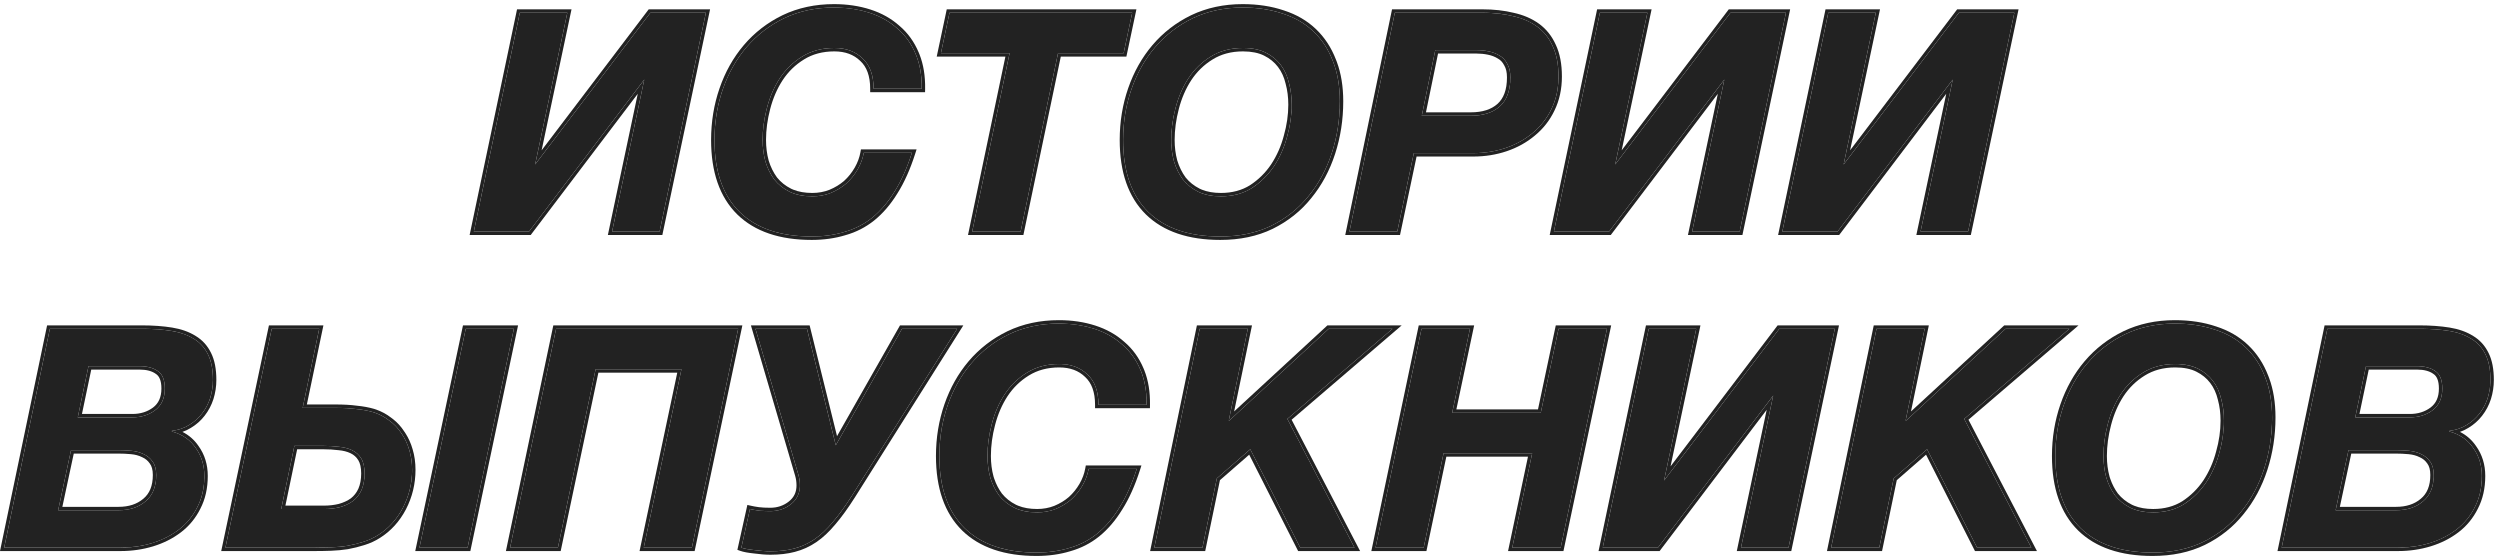
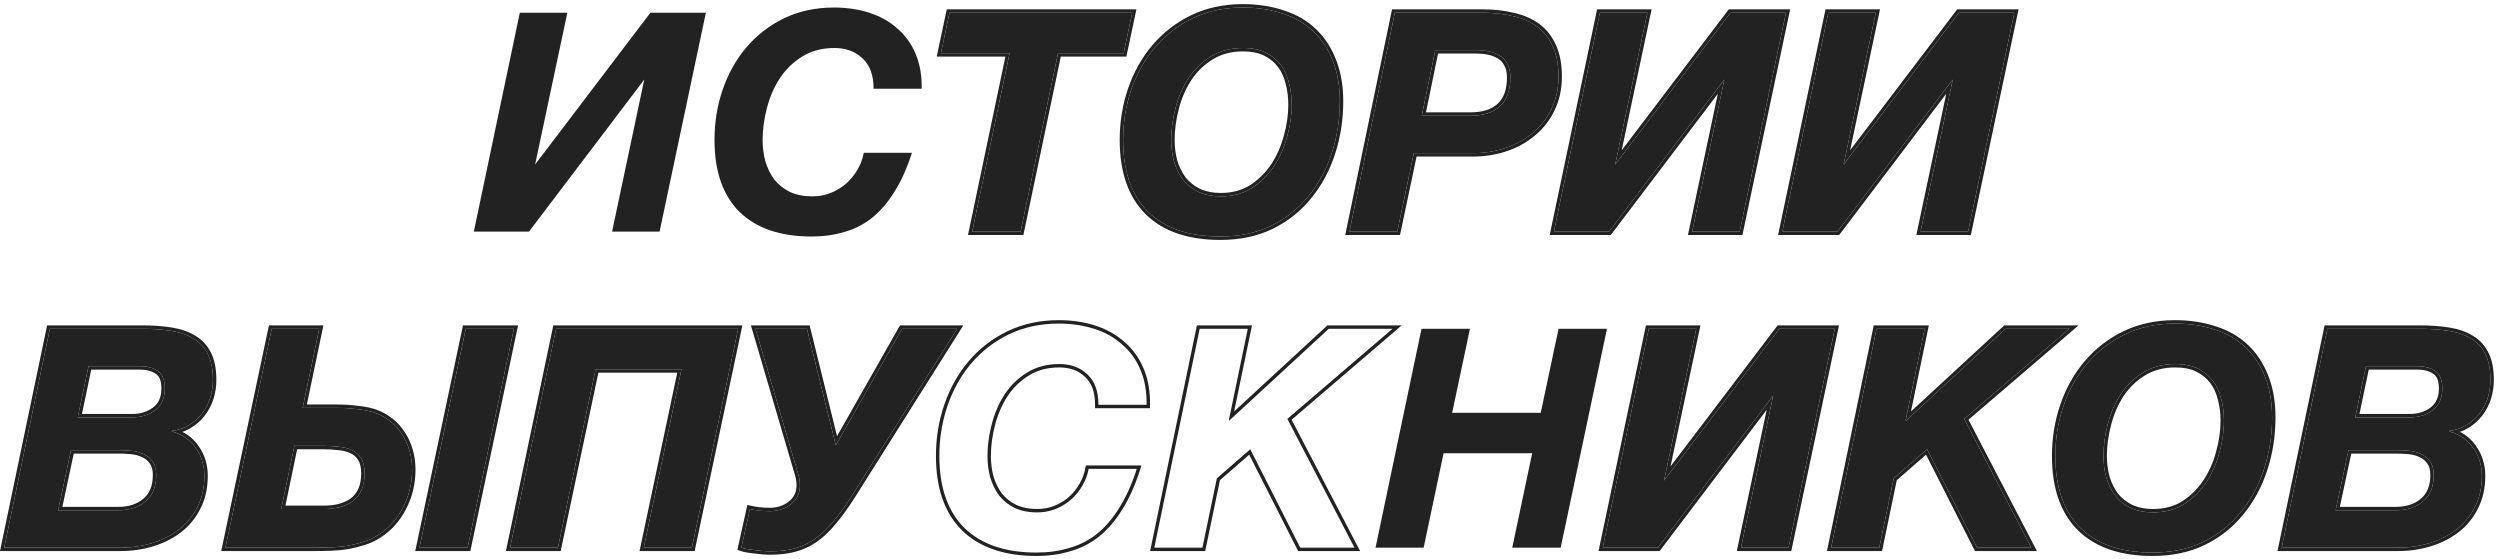
<svg xmlns="http://www.w3.org/2000/svg" width="367" height="82" viewBox="0 0 367 82" fill="none">
  <path d="M268.393 1.87H275.368L270.643 24.145L287.563 1.87H295.708L288.913 34H281.938L286.663 11.68L269.743 34H261.643L268.393 1.87Z" fill="#222222" />
  <path d="M234.862 1.87H241.837L237.112 24.145L254.032 1.87H262.177L255.382 34H248.407L253.132 11.68L236.212 34H228.112L234.862 1.87Z" fill="#222222" />
  <path d="M204.758 1.87H217.628C219.248 1.87 220.733 2.035 222.083 2.365C223.463 2.665 224.648 3.175 225.638 3.895C226.628 4.615 227.393 5.575 227.933 6.775C228.503 7.975 228.788 9.46 228.788 11.23C228.788 13 228.443 14.59 227.753 16C227.093 17.38 226.178 18.55 225.008 19.51C223.868 20.47 222.548 21.205 221.048 21.715C219.548 22.225 217.958 22.48 216.278 22.48H207.548L205.118 34H198.098L204.758 1.87ZM215.918 16.99C217.718 16.99 219.128 16.54 220.148 15.64C221.198 14.71 221.723 13.285 221.723 11.365C221.723 10.555 221.573 9.895 221.273 9.385C221.003 8.845 220.628 8.44 220.148 8.17C219.668 7.87 219.128 7.66 218.528 7.54C217.958 7.42 217.358 7.36 216.728 7.36H210.698L208.718 16.99H215.918Z" fill="#222222" />
  <path d="M179.138 34.72C174.548 34.72 171.023 33.52 168.563 31.12C166.103 28.69 164.873 25.165 164.873 20.545C164.873 17.935 165.278 15.46 166.088 13.12C166.898 10.78 168.053 8.725 169.553 6.955C171.083 5.155 172.928 3.73 175.088 2.68C177.278 1.63 179.723 1.105 182.423 1.105C184.583 1.105 186.548 1.405 188.318 2.005C190.088 2.575 191.588 3.445 192.818 4.615C194.048 5.785 194.993 7.225 195.653 8.935C196.343 10.645 196.688 12.625 196.688 14.875C196.688 17.515 196.298 20.035 195.518 22.435C194.738 24.835 193.598 26.95 192.098 28.78C190.628 30.61 188.798 32.065 186.608 33.145C184.448 34.195 181.958 34.72 179.138 34.72ZM179.228 28.825C180.968 28.825 182.483 28.42 183.773 27.61C185.063 26.77 186.143 25.705 187.013 24.415C187.883 23.095 188.528 21.64 188.948 20.05C189.398 18.46 189.623 16.9 189.623 15.37C189.623 14.23 189.488 13.165 189.218 12.175C188.978 11.155 188.573 10.27 188.003 9.52C187.433 8.77 186.698 8.17 185.798 7.72C184.898 7.27 183.788 7.045 182.468 7.045C180.668 7.045 179.093 7.465 177.743 8.305C176.423 9.115 175.328 10.18 174.458 11.5C173.618 12.79 172.988 14.245 172.568 15.865C172.148 17.455 171.938 19.015 171.938 20.545C171.938 21.655 172.073 22.705 172.343 23.695C172.643 24.685 173.078 25.57 173.648 26.35C174.248 27.1 174.998 27.7 175.898 28.15C176.828 28.6 177.938 28.825 179.228 28.825Z" fill="#222222" />
  <path d="M148.208 7.81H138.128L139.388 1.87H166.208L164.948 7.81H155.318L149.828 34H142.718L148.208 7.81Z" fill="#222222" />
  <path d="M119.153 34.72C114.563 34.72 111.038 33.52 108.578 31.12C106.118 28.69 104.888 25.165 104.888 20.545C104.888 17.935 105.293 15.46 106.103 13.12C106.913 10.78 108.068 8.725 109.568 6.955C111.098 5.155 112.943 3.73 115.103 2.68C117.293 1.63 119.738 1.105 122.438 1.105C124.298 1.105 126.023 1.36 127.613 1.87C129.203 2.38 130.568 3.145 131.708 4.165C132.878 5.155 133.778 6.4 134.408 7.9C135.038 9.37 135.338 11.08 135.308 13.03H128.243C128.243 11.05 127.703 9.565 126.623 8.575C125.573 7.555 124.193 7.045 122.483 7.045C120.683 7.045 119.108 7.465 117.758 8.305C116.438 9.115 115.343 10.18 114.473 11.5C113.633 12.79 113.003 14.245 112.583 15.865C112.163 17.455 111.953 19.015 111.953 20.545C111.953 21.655 112.088 22.705 112.358 23.695C112.658 24.685 113.093 25.57 113.663 26.35C114.263 27.1 115.013 27.7 115.913 28.15C116.843 28.6 117.953 28.825 119.243 28.825C120.203 28.825 121.103 28.66 121.943 28.33C122.813 27.97 123.578 27.505 124.238 26.935C124.898 26.335 125.453 25.645 125.903 24.865C126.353 24.085 126.653 23.275 126.803 22.435H133.868C133.148 24.685 132.293 26.59 131.303 28.15C130.343 29.71 129.248 30.985 128.018 31.975C126.818 32.935 125.468 33.625 123.968 34.045C122.498 34.495 120.893 34.72 119.153 34.72Z" fill="#222222" />
  <path d="M76.308 1.87H83.283L78.558 24.145L95.478 1.87H103.623L96.828 34H89.853L94.578 11.68L77.658 34H69.558L76.308 1.87Z" fill="#222222" />
  <path d="M275.984 1.37L271.595 22.064L287.164 1.567L287.314 1.37H296.324L289.317 34.5H281.32L285.709 13.764L270.141 34.302L269.991 34.5H261.026L267.903 1.768L267.986 1.37H275.984ZM268.393 1.87L261.643 34H269.743L286.663 11.68L281.938 34H288.913L295.708 1.87H287.563L270.643 24.145L275.368 1.87H268.393Z" fill="#222222" />
  <path d="M242.454 1.37L238.064 22.064L253.634 1.567L253.784 1.37H262.794L255.787 34.5H247.79L252.179 13.764L236.61 34.302L236.461 34.5H227.496L234.373 1.768L234.456 1.37H242.454ZM234.862 1.87L228.112 34H236.212L253.132 11.68L248.407 34H255.382L262.177 1.87H254.032L237.112 24.145L241.837 1.87H234.862Z" fill="#222222" />
  <path d="M217.627 1.37L217.628 1.87H204.758L198.098 34H205.118L207.548 22.48H216.278L216.903 22.468C218.146 22.42 219.339 22.229 220.48 21.895L221.048 21.715C222.548 21.205 223.868 20.47 225.008 19.51C226.178 18.55 227.093 17.38 227.753 16C228.4 14.678 228.743 13.198 228.783 11.56L228.788 11.23C228.788 9.46 228.503 7.975 227.933 6.775C227.426 5.65 226.722 4.736 225.82 4.033L225.638 3.895C224.771 3.265 223.756 2.796 222.591 2.487L222.083 2.365C220.901 2.076 219.616 1.914 218.229 1.878L217.628 1.87L217.627 1.37C219.281 1.37 220.807 1.538 222.201 1.879C223.634 2.192 224.88 2.726 225.932 3.49C226.997 4.265 227.816 5.296 228.389 6.569C228.996 7.853 229.287 9.414 229.287 11.23C229.287 13.065 228.928 14.729 228.202 16.215L228.203 16.216C227.513 17.659 226.553 18.885 225.328 19.892L225.329 19.893C224.139 20.895 222.763 21.66 221.208 22.189C219.653 22.717 218.009 22.98 216.277 22.98H207.953L205.606 34.103L205.523 34.5H197.483L197.607 33.898L204.268 1.769L204.351 1.37H217.627ZM221.223 11.365C221.223 10.613 221.083 10.049 220.842 9.639L220.833 9.624L220.825 9.608C220.595 9.149 220.287 8.822 219.902 8.605L219.893 8.601L219.883 8.594C219.458 8.328 218.975 8.139 218.43 8.03L218.425 8.029C217.891 7.917 217.326 7.86 216.728 7.86H211.105L209.33 16.49H215.917L215.918 16.99H208.718L210.698 7.36H216.728C217.358 7.36 217.958 7.42 218.528 7.54C219.128 7.66 219.668 7.87 220.148 8.17C220.628 8.44 221.003 8.845 221.273 9.385C221.573 9.895 221.723 10.555 221.723 11.365L221.716 11.719C221.654 13.461 221.132 14.768 220.148 15.64C219.128 16.54 217.718 16.99 215.918 16.99L215.917 16.49C217.635 16.49 218.914 16.061 219.816 15.265C220.723 14.461 221.223 13.197 221.223 11.365Z" fill="#222222" />
-   <path d="M196.688 14.875C196.688 12.625 196.343 10.645 195.653 8.935C195.034 7.332 194.165 5.966 193.045 4.838L192.818 4.615C191.665 3.518 190.274 2.685 188.646 2.115L188.318 2.005C186.769 1.48 185.071 1.185 183.224 1.119L182.423 1.105C179.723 1.105 177.278 1.63 175.088 2.68C172.928 3.73 171.083 5.155 169.553 6.955C168.053 8.725 166.898 10.78 166.088 13.12L165.94 13.56C165.229 15.77 164.873 18.098 164.873 20.545L164.888 21.398C165.032 25.601 166.257 28.842 168.563 31.12C171.023 33.52 174.548 34.72 179.138 34.72C181.782 34.72 184.136 34.259 186.199 33.336L186.608 33.145C188.798 32.065 190.628 30.61 192.098 28.78C193.598 26.95 194.738 24.835 195.518 22.435C196.249 20.185 196.638 17.829 196.684 15.368L196.688 14.875ZM189.123 15.37C189.123 14.27 188.992 13.249 188.735 12.307L188.731 12.289C188.506 11.33 188.127 10.51 187.604 9.822C187.084 9.137 186.41 8.585 185.574 8.167C184.762 7.761 183.733 7.545 182.468 7.545C180.749 7.545 179.267 7.945 178.007 8.729L178.005 8.731C176.749 9.502 175.706 10.515 174.875 11.775C174.068 13.016 173.459 14.419 173.052 15.99V15.993C172.642 17.544 172.438 19.061 172.438 20.545C172.438 21.609 172.566 22.61 172.821 23.55C173.106 24.488 173.516 25.321 174.05 26.052C174.599 26.735 175.286 27.284 176.116 27.7L176.442 27.845C177.224 28.16 178.149 28.325 179.228 28.325L179.228 28.825L178.753 28.814C177.819 28.772 176.986 28.604 176.255 28.309L175.898 28.15C175.11 27.756 174.438 27.247 173.88 26.624L173.648 26.35C173.078 25.57 172.643 24.685 172.343 23.695C172.107 22.829 171.974 21.916 171.944 20.958L171.938 20.545C171.938 19.206 172.098 17.845 172.42 16.46L172.568 15.865C172.988 14.245 173.618 12.79 174.458 11.5C175.274 10.262 176.287 9.249 177.498 8.46L177.743 8.305C179.093 7.465 180.668 7.045 182.468 7.045C183.788 7.045 184.898 7.27 185.798 7.72C186.698 8.17 187.433 8.77 188.003 9.52C188.573 10.27 188.978 11.155 189.218 12.175C189.488 13.165 189.623 14.23 189.623 15.37L189.612 15.945C189.563 17.291 189.342 18.659 188.948 20.05C188.528 21.64 187.883 23.095 187.013 24.415L186.677 24.889C185.87 25.968 184.902 26.875 183.773 27.61L183.528 27.757C182.293 28.469 180.859 28.825 179.228 28.825L179.228 28.325C180.887 28.325 182.307 27.94 183.507 27.186C184.737 26.384 185.767 25.369 186.599 24.136C187.436 22.864 188.059 21.46 188.465 19.922L188.467 19.914C188.905 18.365 189.123 16.851 189.123 15.37ZM197.188 14.875C197.188 17.565 196.79 20.138 195.993 22.59C195.196 25.043 194.027 27.212 192.487 29.092L192.488 29.093C190.971 30.982 189.082 32.483 186.829 33.594L186.826 33.595C184.587 34.683 182.02 35.22 179.138 35.22C174.462 35.22 170.795 33.996 168.214 31.477L168.212 31.476C165.628 28.923 164.373 25.252 164.373 20.545C164.373 17.882 164.786 15.351 165.615 12.956C166.444 10.562 167.629 8.452 169.172 6.632C170.747 4.778 172.648 3.31 174.869 2.23L174.872 2.229C177.137 1.144 179.657 0.605 182.423 0.605C184.629 0.605 186.649 0.911 188.479 1.531C190.31 2.122 191.875 3.028 193.163 4.253C194.449 5.476 195.432 6.978 196.116 8.748L196.247 9.085C196.878 10.786 197.188 12.718 197.188 14.875Z" fill="#222222" />
+   <path d="M196.688 14.875C196.688 12.625 196.343 10.645 195.653 8.935C195.034 7.332 194.165 5.966 193.045 4.838L192.818 4.615C191.665 3.518 190.274 2.685 188.646 2.115L188.318 2.005C186.769 1.48 185.071 1.185 183.224 1.119L182.423 1.105C179.723 1.105 177.278 1.63 175.088 2.68C172.928 3.73 171.083 5.155 169.553 6.955C168.053 8.725 166.898 10.78 166.088 13.12L165.94 13.56C165.229 15.77 164.873 18.098 164.873 20.545L164.888 21.398C165.032 25.601 166.257 28.842 168.563 31.12C171.023 33.52 174.548 34.72 179.138 34.72C181.782 34.72 184.136 34.259 186.199 33.336L186.608 33.145C188.798 32.065 190.628 30.61 192.098 28.78C193.598 26.95 194.738 24.835 195.518 22.435C196.249 20.185 196.638 17.829 196.684 15.368ZM189.123 15.37C189.123 14.27 188.992 13.249 188.735 12.307L188.731 12.289C188.506 11.33 188.127 10.51 187.604 9.822C187.084 9.137 186.41 8.585 185.574 8.167C184.762 7.761 183.733 7.545 182.468 7.545C180.749 7.545 179.267 7.945 178.007 8.729L178.005 8.731C176.749 9.502 175.706 10.515 174.875 11.775C174.068 13.016 173.459 14.419 173.052 15.99V15.993C172.642 17.544 172.438 19.061 172.438 20.545C172.438 21.609 172.566 22.61 172.821 23.55C173.106 24.488 173.516 25.321 174.05 26.052C174.599 26.735 175.286 27.284 176.116 27.7L176.442 27.845C177.224 28.16 178.149 28.325 179.228 28.325L179.228 28.825L178.753 28.814C177.819 28.772 176.986 28.604 176.255 28.309L175.898 28.15C175.11 27.756 174.438 27.247 173.88 26.624L173.648 26.35C173.078 25.57 172.643 24.685 172.343 23.695C172.107 22.829 171.974 21.916 171.944 20.958L171.938 20.545C171.938 19.206 172.098 17.845 172.42 16.46L172.568 15.865C172.988 14.245 173.618 12.79 174.458 11.5C175.274 10.262 176.287 9.249 177.498 8.46L177.743 8.305C179.093 7.465 180.668 7.045 182.468 7.045C183.788 7.045 184.898 7.27 185.798 7.72C186.698 8.17 187.433 8.77 188.003 9.52C188.573 10.27 188.978 11.155 189.218 12.175C189.488 13.165 189.623 14.23 189.623 15.37L189.612 15.945C189.563 17.291 189.342 18.659 188.948 20.05C188.528 21.64 187.883 23.095 187.013 24.415L186.677 24.889C185.87 25.968 184.902 26.875 183.773 27.61L183.528 27.757C182.293 28.469 180.859 28.825 179.228 28.825L179.228 28.325C180.887 28.325 182.307 27.94 183.507 27.186C184.737 26.384 185.767 25.369 186.599 24.136C187.436 22.864 188.059 21.46 188.465 19.922L188.467 19.914C188.905 18.365 189.123 16.851 189.123 15.37ZM197.188 14.875C197.188 17.565 196.79 20.138 195.993 22.59C195.196 25.043 194.027 27.212 192.487 29.092L192.488 29.093C190.971 30.982 189.082 32.483 186.829 33.594L186.826 33.595C184.587 34.683 182.02 35.22 179.138 35.22C174.462 35.22 170.795 33.996 168.214 31.477L168.212 31.476C165.628 28.923 164.373 25.252 164.373 20.545C164.373 17.882 164.786 15.351 165.615 12.956C166.444 10.562 167.629 8.452 169.172 6.632C170.747 4.778 172.648 3.31 174.869 2.23L174.872 2.229C177.137 1.144 179.657 0.605 182.423 0.605C184.629 0.605 186.649 0.911 188.479 1.531C190.31 2.122 191.875 3.028 193.163 4.253C194.449 5.476 195.432 6.978 196.116 8.748L196.247 9.085C196.878 10.786 197.188 12.718 197.188 14.875Z" fill="#222222" />
  <path d="M166.825 1.37L165.354 8.31H155.725L150.234 34.5H142.103L147.593 8.31H137.511L138.983 1.37H166.825ZM139.388 1.87L138.128 7.81H148.208L142.718 34H149.828L155.318 7.81H164.948L166.208 1.87H139.388Z" fill="#222222" />
-   <path d="M104.388 20.545C104.388 17.882 104.801 15.351 105.63 12.956C106.459 10.562 107.644 8.452 109.187 6.632C110.762 4.778 112.663 3.31 114.884 2.23L114.887 2.229C117.151 1.144 119.671 0.605 122.438 0.605C124.343 0.605 126.121 0.866 127.766 1.394C129.416 1.923 130.844 2.721 132.041 3.792C133.269 4.834 134.21 6.141 134.867 7.703L134.987 7.996C135.567 9.474 135.837 11.158 135.808 13.038L135.8 13.53H127.742V13.03C127.742 11.139 127.229 9.809 126.285 8.943L126.279 8.938L126.274 8.934C125.333 8.019 124.086 7.545 122.482 7.545C120.763 7.545 119.282 7.945 118.021 8.729L118.02 8.731C116.763 9.502 115.72 10.515 114.89 11.775C114.083 13.016 113.474 14.419 113.066 15.99V15.993C112.657 17.544 112.453 19.061 112.453 20.545C112.453 21.609 112.581 22.61 112.836 23.55C113.12 24.488 113.531 25.321 114.064 26.052C114.614 26.735 115.301 27.284 116.131 27.7L116.457 27.845C117.239 28.16 118.164 28.325 119.242 28.325L119.243 28.825L118.768 28.814C117.834 28.772 117.001 28.604 116.27 28.309L115.913 28.15C115.013 27.7 114.263 27.1 113.663 26.35C113.093 25.57 112.658 24.685 112.358 23.695C112.121 22.829 111.988 21.916 111.959 20.958L111.953 20.545C111.953 19.206 112.113 17.845 112.435 16.46L112.583 15.865C113.003 14.245 113.633 12.79 114.473 11.5C115.288 10.262 116.302 9.249 117.513 8.46L117.758 8.305C119.108 7.465 120.683 7.045 122.483 7.045C124.193 7.045 125.573 7.555 126.623 8.575C127.703 9.565 128.243 11.05 128.243 13.03H135.308L135.31 12.667C135.3 10.987 135.037 9.491 134.521 8.179L134.408 7.9C133.778 6.4 132.878 5.155 131.708 4.165C130.71 3.272 129.54 2.575 128.198 2.073L127.613 1.87C126.222 1.424 124.727 1.173 123.129 1.117L122.438 1.105C119.738 1.105 117.293 1.63 115.103 2.68C112.943 3.73 111.098 5.155 109.568 6.955C108.068 8.725 106.913 10.78 106.103 13.12L105.955 13.56C105.243 15.77 104.888 18.098 104.888 20.545L104.902 21.398C105.046 25.601 106.271 28.842 108.578 31.12C111.038 33.52 114.563 34.72 119.153 34.72C120.893 34.72 122.498 34.495 123.968 34.045C125.468 33.625 126.818 32.935 128.018 31.975C129.248 30.985 130.343 29.71 131.303 28.15C132.293 26.59 133.148 24.685 133.868 22.435H126.803C126.653 23.275 126.353 24.085 125.903 24.865L125.729 25.153C125.312 25.816 124.815 26.41 124.238 26.935C123.578 27.505 122.813 27.97 121.943 28.33L121.625 28.446C120.877 28.699 120.083 28.825 119.243 28.825L119.242 28.325C120.144 28.325 120.982 28.17 121.76 27.864C122.581 27.524 123.297 27.087 123.911 26.557C124.528 25.994 125.047 25.347 125.47 24.615C125.892 23.883 126.171 23.127 126.311 22.347L126.384 21.935H134.553L134.344 22.587C133.615 24.864 132.744 26.808 131.728 28.411C130.742 30.012 129.612 31.333 128.331 32.364L128.33 32.365C127.08 33.365 125.673 34.084 124.113 34.523C122.59 34.989 120.935 35.22 119.152 35.22C114.477 35.22 110.81 33.996 108.229 31.477L108.227 31.476C105.643 28.923 104.388 25.252 104.388 20.545Z" fill="#222222" />
-   <path d="M83.899 1.37L79.51 22.064L95.079 1.567L95.23 1.37H104.239L97.232 34.5H89.235L93.624 13.764L78.056 34.302L77.906 34.5H68.941L75.818 1.768L75.901 1.37H83.899ZM76.308 1.87L69.558 34H77.658L94.578 11.68L89.853 34H96.828L103.623 1.87H95.478L78.558 24.145L83.283 1.87H76.308Z" fill="#222222" />
  <path d="M341.656 48.265H355.156C356.776 48.265 358.231 48.37 359.521 48.58C360.811 48.79 361.906 49.18 362.806 49.75C363.706 50.29 364.396 51.055 364.876 52.045C365.356 53.005 365.596 54.25 365.596 55.78C365.596 56.68 365.461 57.565 365.191 58.435C364.921 59.275 364.516 60.04 363.976 60.73C363.466 61.39 362.836 61.945 362.086 62.395C361.366 62.845 360.526 63.13 359.566 63.25V63.34C361.096 63.76 362.266 64.57 363.076 65.77C363.916 66.94 364.336 68.305 364.336 69.865C364.336 71.605 363.991 73.135 363.301 74.455C362.641 75.775 361.741 76.87 360.601 77.74C359.461 78.61 358.156 79.27 356.686 79.72C355.216 80.17 353.671 80.395 352.051 80.395H334.951L341.656 48.265ZM351.736 74.905C353.356 74.905 354.676 74.47 355.696 73.6C356.746 72.73 357.271 71.44 357.271 69.73C357.271 68.89 357.091 68.23 356.731 67.75C356.401 67.27 355.966 66.91 355.426 66.67C354.886 66.4 354.286 66.235 353.626 66.175C352.966 66.115 352.321 66.085 351.691 66.085H344.761L342.871 74.905H351.736ZM353.761 61.27C355.051 61.27 356.161 60.925 357.091 60.235C358.051 59.515 358.531 58.45 358.531 57.04C358.531 55.78 358.186 54.925 357.496 54.475C356.836 53.995 355.936 53.755 354.796 53.755H347.326L345.751 61.27H353.761Z" fill="#222222" />
  <path d="M315.992 81.115C311.402 81.115 307.877 79.915 305.417 77.514C302.957 75.085 301.727 71.559 301.727 66.939C301.727 64.329 302.132 61.855 302.942 59.514C303.752 57.175 304.907 55.12 306.407 53.349C307.937 51.55 309.782 50.124 311.942 49.075C314.132 48.025 316.577 47.499 319.277 47.499C321.437 47.499 323.402 47.8 325.172 48.4C326.942 48.969 328.442 49.84 329.672 51.01C330.902 52.179 331.847 53.62 332.507 55.33C333.197 57.039 333.542 59.02 333.542 61.27C333.542 63.91 333.152 66.43 332.372 68.829C331.592 71.23 330.452 73.344 328.952 75.174C327.482 77.004 325.652 78.46 323.462 79.54C321.302 80.59 318.812 81.115 315.992 81.115ZM316.082 75.219C317.822 75.219 319.337 74.814 320.627 74.004C321.917 73.165 322.997 72.1 323.867 70.809C324.737 69.49 325.382 68.034 325.802 66.445C326.252 64.855 326.477 63.294 326.477 61.764C326.477 60.624 326.342 59.559 326.072 58.569C325.832 57.55 325.427 56.664 324.857 55.914C324.287 55.164 323.552 54.565 322.652 54.114C321.752 53.664 320.642 53.44 319.322 53.44C317.522 53.44 315.947 53.859 314.597 54.7C313.277 55.51 312.182 56.575 311.312 57.895C310.472 59.184 309.842 60.639 309.422 62.26C309.002 63.849 308.792 65.409 308.792 66.939C308.792 68.049 308.927 69.1 309.197 70.09C309.497 71.079 309.932 71.965 310.502 72.745C311.102 73.495 311.852 74.094 312.752 74.544C313.682 74.995 314.792 75.219 316.082 75.219Z" fill="#222222" />
  <path d="M275.473 48.265H282.538L279.748 61.72H279.839L294.418 48.265H303.779L288.343 61.495L298.198 80.395H290.233L282.898 65.95L277.993 70.225L275.878 80.395H268.813L275.473 48.265Z" fill="#222222" />
  <path d="M242.033 48.265H249.008L244.283 70.54L261.203 48.265H269.348L262.553 80.395H255.578L260.303 58.075L243.383 80.395H235.283L242.033 48.265Z" fill="#222222" />
  <path d="M208.679 48.265H215.789L213.179 60.595H226.184L228.794 48.265H235.904L229.109 80.395H221.999L224.924 66.535H211.919L208.994 80.395H201.929L208.679 48.265Z" fill="#222222" />
-   <path d="M176.113 48.265H183.178L180.388 61.72H180.478L195.058 48.265H204.418L188.983 61.495L198.838 80.395H190.873L183.538 65.95L178.633 70.225L176.518 80.395H169.453L176.113 48.265Z" fill="#222222" />
-   <path d="M152.163 81.115C147.573 81.115 144.048 79.915 141.588 77.514C139.128 75.085 137.898 71.559 137.898 66.939C137.898 64.329 138.303 61.855 139.113 59.514C139.923 57.175 141.078 55.12 142.578 53.349C144.108 51.55 145.953 50.124 148.113 49.075C150.303 48.025 152.748 47.499 155.448 47.499C157.308 47.499 159.033 47.755 160.623 48.264C162.213 48.775 163.578 49.539 164.718 50.559C165.888 51.55 166.788 52.794 167.418 54.294C168.048 55.764 168.348 57.474 168.318 59.425H161.253C161.253 57.444 160.713 55.959 159.633 54.969C158.583 53.95 157.203 53.44 155.493 53.44C153.693 53.44 152.118 53.859 150.768 54.7C149.448 55.51 148.353 56.575 147.483 57.895C146.643 59.184 146.013 60.639 145.593 62.26C145.173 63.849 144.963 65.409 144.963 66.939C144.963 68.049 145.098 69.1 145.368 70.09C145.668 71.079 146.103 71.965 146.673 72.745C147.273 73.495 148.023 74.094 148.923 74.544C149.853 74.995 150.963 75.219 152.253 75.219C153.213 75.219 154.113 75.055 154.953 74.725C155.823 74.365 156.588 73.9 157.248 73.329C157.908 72.73 158.463 72.04 158.913 71.26C159.363 70.48 159.663 69.669 159.813 68.829H166.878C166.158 71.079 165.303 72.984 164.313 74.544C163.353 76.105 162.258 77.379 161.028 78.37C159.828 79.329 158.478 80.019 156.978 80.439C155.508 80.889 153.903 81.115 152.163 81.115Z" fill="#222222" />
  <path d="M113.107 80.935C112.417 80.935 111.637 80.875 110.767 80.755C109.897 80.665 109.252 80.545 108.832 80.395L110.092 74.725C110.482 74.815 110.902 74.89 111.352 74.95C111.832 75.01 112.402 75.04 113.062 75.04C114.232 75.04 115.252 74.695 116.122 74.005C116.992 73.315 117.427 72.4 117.427 71.26C117.427 70.72 117.352 70.195 117.202 69.685C117.052 69.175 116.902 68.665 116.752 68.155L110.902 48.265H118.462L122.692 65.365L132.412 48.265H140.512L125.077 72.745C124.087 74.305 123.142 75.61 122.242 76.66C121.372 77.71 120.472 78.55 119.542 79.18C118.612 79.81 117.622 80.26 116.572 80.53C115.552 80.8 114.397 80.935 113.107 80.935Z" fill="#222222" />
  <path d="M81.633 48.265H108.363L101.568 80.395H94.503L100.038 54.205H87.438L81.903 80.395H74.883L81.633 48.265Z" fill="#222222" />
  <path d="M39.886 48.265H46.861L44.431 59.875H49.156C50.416 59.875 51.481 59.935 52.351 60.055C53.251 60.145 54.061 60.295 54.781 60.505C55.651 60.775 56.431 61.18 57.121 61.72C57.841 62.23 58.441 62.86 58.921 63.61C59.431 64.33 59.821 65.155 60.091 66.085C60.361 66.985 60.496 67.945 60.496 68.965C60.496 70.945 60.046 72.805 59.146 74.545C58.246 76.255 57.031 77.59 55.501 78.55C54.841 78.97 54.121 79.3 53.341 79.54C52.591 79.78 51.811 79.975 51.001 80.125C50.221 80.245 49.426 80.32 48.616 80.35C47.806 80.38 47.011 80.395 46.231 80.395H33.091L39.886 48.265ZM47.536 74.725C48.376 74.725 49.156 74.635 49.876 74.455C50.626 74.245 51.271 73.945 51.811 73.555C52.351 73.135 52.771 72.595 53.071 71.935C53.371 71.245 53.521 70.435 53.521 69.505C53.521 68.575 53.356 67.84 53.026 67.3C52.696 66.76 52.246 66.355 51.676 66.085C51.106 65.815 50.461 65.65 49.741 65.59C49.021 65.5 48.271 65.455 47.491 65.455H43.216L41.281 74.725H47.536ZM68.371 48.265H75.436L68.641 80.395H61.576L68.371 48.265Z" fill="#222222" />
  <path d="M7.32 48.265H20.82C22.44 48.265 23.895 48.37 25.185 48.58C26.475 48.79 27.57 49.18 28.47 49.75C29.37 50.29 30.06 51.055 30.54 52.045C31.02 53.005 31.26 54.25 31.26 55.78C31.26 56.68 31.125 57.565 30.855 58.435C30.585 59.275 30.18 60.04 29.64 60.73C29.13 61.39 28.5 61.945 27.75 62.395C27.03 62.845 26.19 63.13 25.23 63.25V63.34C26.76 63.76 27.93 64.57 28.74 65.77C29.58 66.94 30 68.305 30 69.865C30 71.605 29.655 73.135 28.965 74.455C28.305 75.775 27.405 76.87 26.265 77.74C25.125 78.61 23.82 79.27 22.35 79.72C20.88 80.17 19.335 80.395 17.715 80.395H0.615L7.32 48.265ZM17.4 74.905C19.02 74.905 20.34 74.47 21.36 73.6C22.41 72.73 22.935 71.44 22.935 69.73C22.935 68.89 22.755 68.23 22.395 67.75C22.065 67.27 21.63 66.91 21.09 66.67C20.55 66.4 19.95 66.235 19.29 66.175C18.63 66.115 17.985 66.085 17.355 66.085H10.425L8.535 74.905H17.4ZM19.425 61.27C20.715 61.27 21.825 60.925 22.755 60.235C23.715 59.515 24.195 58.45 24.195 57.04C24.195 55.78 23.85 54.925 23.16 54.475C22.5 53.995 21.6 53.755 20.46 53.755H12.99L11.415 61.27H19.425Z" fill="#222222" />
  <path d="M355.156 47.765L355.156 48.265H341.656L334.951 80.395H352.051L352.655 80.384C353.856 80.342 355.015 80.173 356.132 79.878L356.686 79.72C357.972 79.326 359.132 78.771 360.166 78.056L360.601 77.74C361.741 76.87 362.641 75.775 363.301 74.455C363.948 73.217 364.292 71.795 364.332 70.189L364.336 69.865C364.336 68.305 363.916 66.94 363.076 65.77C362.266 64.57 361.096 63.76 359.566 63.34V63.25C360.526 63.13 361.366 62.845 362.086 62.395C362.836 61.945 363.466 61.39 363.976 60.73C364.449 60.126 364.818 59.465 365.084 58.746L365.191 58.435C365.427 57.673 365.56 56.901 365.59 56.116L365.596 55.78C365.596 54.25 365.356 53.005 364.876 52.045C364.396 51.055 363.706 50.29 362.806 49.75C362.019 49.251 361.082 48.89 359.996 48.667L359.521 48.58C358.392 48.396 357.137 48.292 355.756 48.27L355.156 48.265L355.156 47.765C356.797 47.765 358.28 47.871 359.602 48.086C360.938 48.303 362.096 48.711 363.062 49.32C364.05 49.913 364.806 50.753 365.326 51.826C365.851 52.878 366.097 54.205 366.097 55.779C366.097 56.73 365.954 57.666 365.669 58.583L365.667 58.588C365.379 59.483 364.947 60.301 364.37 61.038C363.821 61.748 363.143 62.343 362.344 62.823L362.343 62.822C361.963 63.059 361.556 63.251 361.121 63.401C362.085 63.891 362.876 64.583 363.482 65.478C364.389 66.74 364.837 68.209 364.837 69.864C364.837 71.668 364.478 73.276 363.748 74.677L363.749 74.678C363.056 76.064 362.107 77.219 360.904 78.137C359.714 79.045 358.355 79.731 356.833 80.197C355.313 80.662 353.719 80.894 352.052 80.894H334.336L341.25 47.765H355.156ZM356.771 69.73C356.771 68.956 356.605 68.415 356.331 68.05L356.325 68.041L356.319 68.033C356.042 67.63 355.681 67.329 355.224 67.126L355.213 67.122L355.203 67.117C354.724 66.878 354.185 66.728 353.581 66.673C352.935 66.614 352.306 66.585 351.691 66.585H345.165L343.49 74.404H351.736L351.736 74.905H342.871L344.761 66.085H351.691C352.321 66.085 352.966 66.115 353.626 66.175C354.286 66.235 354.886 66.4 355.426 66.67C355.966 66.91 356.401 67.27 356.731 67.75C357.091 68.23 357.271 68.89 357.271 69.73L357.266 70.045C357.204 71.599 356.681 72.784 355.696 73.6C354.676 74.47 353.356 74.905 351.736 74.905L351.736 74.404C353.263 74.404 354.46 73.996 355.372 73.219L355.377 73.215C356.284 72.463 356.771 71.332 356.771 69.73ZM358.031 57.039C358.031 55.854 357.708 55.209 357.224 54.894L357.213 54.887L357.202 54.879C356.656 54.481 355.872 54.255 354.797 54.255H347.732L346.367 60.77H353.762L353.761 61.27H345.751L347.326 53.755H354.796C355.936 53.755 356.836 53.995 357.496 54.475C358.186 54.925 358.531 55.78 358.531 57.04C358.531 58.45 358.051 59.515 357.091 60.235C356.161 60.925 355.051 61.27 353.761 61.27L353.762 60.77C354.957 60.77 355.96 60.452 356.794 59.833C357.604 59.225 358.031 58.322 358.031 57.039Z" fill="#222222" />
  <path d="M333.542 61.27C333.542 59.02 333.197 57.039 332.507 55.33C331.888 53.727 331.019 52.361 329.899 51.232L329.672 51.01C328.442 49.84 326.942 48.969 325.172 48.4C323.623 47.875 321.925 47.579 320.078 47.514L319.277 47.499C316.577 47.499 314.132 48.025 311.942 49.075C309.782 50.124 307.937 51.55 306.407 53.349C304.907 55.12 303.752 57.175 302.942 59.514L302.795 59.955C302.083 62.165 301.727 64.493 301.727 66.939C301.727 71.559 302.957 75.085 305.417 77.514C307.723 79.764 310.965 80.96 315.144 81.101L315.992 81.115C318.812 81.115 321.302 80.59 323.462 79.54C325.652 78.46 327.482 77.004 328.952 75.174C330.358 73.459 331.448 71.493 332.222 69.276L332.372 68.829C333.103 66.579 333.491 64.224 333.537 61.763L333.542 61.27ZM325.977 61.765C325.977 60.664 325.847 59.644 325.59 58.701L325.587 58.692L325.585 58.684C325.359 57.724 324.982 56.905 324.459 56.217C323.938 55.532 323.265 54.98 322.429 54.562C321.616 54.155 320.588 53.94 319.322 53.94C317.603 53.94 316.122 54.34 314.861 55.124L314.858 55.126C313.602 55.897 312.56 56.91 311.729 58.17C310.922 59.41 310.314 60.814 309.906 62.385L309.905 62.388C309.496 63.939 309.292 65.456 309.292 66.939C309.292 68.004 309.421 69.004 309.676 69.944L309.788 70.292C310.063 71.087 310.434 71.802 310.898 72.439C311.449 73.125 312.137 73.677 312.97 74.095L313.296 74.239C314.078 74.555 315.003 74.72 316.082 74.72L316.082 75.219L315.606 75.209C314.673 75.167 313.84 74.998 313.109 74.703L312.752 74.544C311.852 74.094 311.102 73.495 310.502 72.745C309.932 71.965 309.497 71.079 309.197 70.09C308.927 69.1 308.792 68.049 308.792 66.939C308.792 65.601 308.953 64.239 309.274 62.855L309.422 62.26C309.842 60.639 310.472 59.184 311.312 57.895C312.182 56.575 313.277 55.51 314.597 54.7C315.947 53.859 317.522 53.44 319.322 53.44L319.808 53.45C320.916 53.499 321.864 53.721 322.652 54.114C323.552 54.565 324.287 55.164 324.857 55.914C325.427 56.664 325.832 57.55 326.072 58.569C326.342 59.559 326.477 60.624 326.477 61.764L326.467 62.34C326.418 63.685 326.195 65.053 325.802 66.445C325.382 68.034 324.737 69.49 323.867 70.809L323.531 71.283C322.724 72.363 321.755 73.269 320.627 74.004C319.337 74.814 317.822 75.219 316.082 75.219L316.082 74.72C317.742 74.72 319.162 74.334 320.361 73.581C321.591 72.779 322.621 71.763 323.452 70.53C324.29 69.258 324.912 67.855 325.318 66.316L325.321 66.309C325.76 64.759 325.977 63.245 325.977 61.765ZM334.042 61.27C334.042 63.96 333.645 66.532 332.848 68.984C332.05 71.439 330.881 73.61 329.339 75.491C327.822 77.379 325.935 78.878 323.684 79.988L323.681 79.989C321.442 81.078 318.875 81.614 315.992 81.614C311.317 81.614 307.649 80.39 305.067 77.872L305.065 77.87C302.482 75.318 301.227 71.647 301.227 66.939C301.227 64.277 301.641 61.746 302.47 59.351C303.299 56.956 304.484 54.846 306.026 53.025C307.602 51.172 309.503 49.705 311.724 48.625L311.726 48.624C313.99 47.538 316.511 47 319.277 47C321.483 47 323.504 47.306 325.333 47.926C327.165 48.517 328.729 49.422 330.017 50.648C331.303 51.871 332.286 53.372 332.971 55.143L333.102 55.48C333.732 57.18 334.042 59.113 334.042 61.27Z" fill="#222222" />
  <path d="M283.153 47.765L280.532 60.398L294.08 47.898L294.224 47.765H305.13L288.97 61.615L299.023 80.894H289.927L282.743 66.747L278.448 70.49L276.285 80.894H268.199L274.984 48.163L275.066 47.765H283.153ZM275.473 48.265L268.813 80.395H275.878L277.993 70.225L282.898 65.95L290.233 80.395H298.198L288.343 61.495L303.779 48.265H294.418L279.839 61.72H279.748L282.538 48.265H275.473Z" fill="#222222" />
  <path d="M249.626 47.765L245.236 68.459L260.806 47.962L260.955 47.765H269.965L269.838 48.368L262.959 80.894H254.962L255.089 80.291L259.351 60.158L243.632 80.894H234.668L241.544 48.162L241.628 47.765H249.626ZM242.033 48.265L235.283 80.395H243.383L260.303 58.075L255.578 80.395H262.553L269.348 48.265H261.203L244.283 70.54L249.008 48.265H242.033Z" fill="#222222" />
-   <path d="M216.406 47.765L213.796 60.095H225.778L228.389 47.765H236.521L236.394 48.368L229.515 80.894H221.383L224.308 67.034H212.324L209.399 80.894H201.313L208.189 48.162L208.273 47.765H216.406ZM208.679 48.265L201.929 80.395H208.994L211.919 66.535H224.924L221.999 80.395H229.109L235.904 48.265H228.794L226.184 60.595H213.179L215.789 48.265H208.679Z" fill="#222222" />
  <path d="M183.793 47.765L181.172 60.398L194.72 47.898L194.863 47.765H205.77L189.609 61.615L199.663 80.894H190.566L183.383 66.747L179.088 70.49L176.925 80.894H168.839L175.624 48.163L175.706 47.765H183.793ZM176.113 48.265L169.453 80.395H176.518L178.633 70.225L183.538 65.95L190.873 80.395H198.838L188.983 61.495L204.418 48.265H195.058L180.478 61.72H180.388L183.178 48.265H176.113Z" fill="#222222" />
  <path d="M137.398 66.939C137.398 64.277 137.812 61.746 138.642 59.351C139.47 56.956 140.656 54.846 142.198 53.025C143.774 51.172 145.674 49.705 147.896 48.625L147.897 48.624C150.162 47.538 152.683 47 155.449 47C157.355 47 159.132 47.261 160.776 47.788C162.427 48.318 163.856 49.116 165.053 50.187C166.281 51.228 167.222 52.535 167.879 54.098L167.999 54.391C168.579 55.868 168.847 57.553 168.818 59.433L168.812 59.925H160.754V59.425C160.754 57.534 160.24 56.203 159.296 55.338L159.291 55.333L159.285 55.328C158.344 54.414 157.097 53.94 155.494 53.94C153.775 53.94 152.294 54.34 151.033 55.124L151.03 55.126C149.774 55.897 148.732 56.91 147.901 58.17C147.094 59.41 146.485 60.814 146.078 62.385L146.077 62.388C145.667 63.939 145.464 65.456 145.464 66.939C145.464 68.004 145.593 69.004 145.848 69.944L145.96 70.292C146.235 71.087 146.606 71.802 147.07 72.439C147.621 73.125 148.309 73.677 149.142 74.095L149.468 74.239C150.25 74.555 151.175 74.72 152.254 74.72L152.253 75.219L151.778 75.209C150.845 75.167 150.012 74.998 149.281 74.703L148.923 74.544C148.023 74.094 147.273 73.495 146.673 72.745C146.103 71.965 145.668 71.079 145.368 70.09C145.098 69.1 144.963 68.049 144.963 66.939C144.963 65.601 145.125 64.239 145.446 62.855L145.593 62.26C146.013 60.639 146.643 59.184 147.483 57.895C148.353 56.575 149.448 55.51 150.768 54.7C152.118 53.859 153.693 53.44 155.493 53.44L155.811 53.445C157.375 53.505 158.649 54.013 159.633 54.969C160.713 55.959 161.253 57.444 161.253 59.425H168.318L168.32 59.062C168.31 57.382 168.048 55.886 167.533 54.573L167.418 54.294C166.788 52.794 165.888 51.55 164.718 50.559C163.721 49.667 162.552 48.97 161.21 48.468L160.623 48.264C159.232 47.818 157.738 47.568 156.14 47.512L155.448 47.499C152.748 47.499 150.303 48.025 148.113 49.075C145.953 50.124 144.108 51.55 142.578 53.349L142.302 53.685C140.936 55.377 139.873 57.321 139.113 59.514L138.967 59.955C138.255 62.165 137.898 64.493 137.898 66.939C137.898 71.559 139.128 75.085 141.588 77.514C143.895 79.764 147.137 80.96 151.315 81.101L152.163 81.115C153.903 81.115 155.508 80.889 156.978 80.439C158.291 80.072 159.489 79.498 160.572 78.717L161.028 78.37C162.258 77.379 163.353 76.105 164.313 74.544C165.303 72.984 166.158 71.079 166.878 68.829H159.813C159.663 69.669 159.363 70.48 158.913 71.26L158.74 71.548C158.324 72.21 157.826 72.805 157.248 73.329C156.588 73.9 155.823 74.365 154.953 74.725L154.636 74.841C153.888 75.093 153.093 75.219 152.253 75.219L152.254 74.72C153.155 74.72 153.993 74.564 154.771 74.259C155.592 73.918 156.308 73.482 156.922 72.951C157.539 72.388 158.058 71.742 158.48 71.01C158.903 70.277 159.182 69.521 159.321 68.741L159.396 68.329H167.563L167.355 68.981C166.626 71.261 165.754 73.208 164.736 74.812L164.735 74.811C163.751 76.41 162.622 77.729 161.343 78.759L161.341 78.76C160.091 79.76 158.684 80.479 157.124 80.917L157.125 80.918C155.602 81.384 153.947 81.614 152.164 81.614C147.489 81.614 143.821 80.39 141.239 77.872L141.237 77.87C138.654 75.318 137.398 71.647 137.398 66.939Z" fill="#222222" />
  <path d="M116.927 71.26C116.927 70.767 116.859 70.289 116.723 69.825C116.573 69.315 116.422 68.806 116.272 68.296L110.423 48.405L110.233 47.765H118.854L122.876 64.027L132.121 47.765H141.418L125.5 73.011L125.499 73.013C124.5 74.587 123.542 75.912 122.622 76.985L122.621 76.984C121.729 78.06 120.797 78.934 119.822 79.594C118.847 80.254 117.806 80.727 116.699 81.012L116.7 81.013C115.63 81.296 114.431 81.434 113.107 81.435C112.39 81.435 111.586 81.372 110.699 81.25C109.828 81.159 109.139 81.035 108.664 80.865L108.248 80.717L109.713 74.124L110.204 74.237C110.575 74.323 110.979 74.395 111.413 74.453C111.867 74.51 112.416 74.539 113.062 74.539L113.062 75.04L112.584 75.034C112.276 75.027 111.991 75.012 111.729 74.989L111.352 74.95C110.902 74.89 110.482 74.815 110.092 74.725L108.832 80.395C109.252 80.545 109.897 80.665 110.767 80.755C111.419 80.845 112.021 80.9 112.572 80.923L113.107 80.935C114.397 80.935 115.552 80.8 116.572 80.53C117.491 80.293 118.364 79.919 119.19 79.407L119.542 79.18C120.472 78.55 121.372 77.71 122.242 76.66C123.029 75.741 123.852 74.627 124.708 73.317L125.077 72.745L140.512 48.265H132.412L122.692 65.365L118.462 48.265H110.902L116.752 68.155C116.902 68.665 117.052 69.175 117.202 69.685C117.352 70.195 117.427 70.72 117.427 71.26L117.422 71.471C117.371 72.513 116.938 73.358 116.122 74.005L115.957 74.13C115.124 74.736 114.159 75.04 113.062 75.04L113.062 74.539C114.126 74.539 115.035 74.228 115.812 73.612C116.558 73.02 116.927 72.252 116.927 71.26Z" fill="#222222" />
  <path d="M108.979 47.765L108.853 48.368L101.974 80.894H93.887L99.422 54.704H87.844L82.309 80.894H74.268L81.144 48.162L81.228 47.765H108.979ZM81.633 48.265L74.883 80.395H81.903L87.438 54.205H100.038L94.503 80.395H101.568L108.363 48.265H81.633Z" fill="#222222" />
  <path d="M47.477 47.765L45.047 59.375H49.156L49.156 59.875H44.431L46.861 48.265H39.886L33.091 80.395H46.231L47.412 80.383L48.616 80.35C49.223 80.327 49.823 80.279 50.413 80.206L51.001 80.125C51.811 79.975 52.591 79.78 53.341 79.54C54.121 79.3 54.841 78.97 55.501 78.55C56.935 77.65 58.093 76.42 58.974 74.86L59.146 74.545C59.99 72.913 60.438 71.176 60.491 69.334L60.496 68.965C60.496 67.945 60.361 66.985 60.091 66.085C59.855 65.271 59.526 64.538 59.106 63.885L58.735 63.334C58.289 62.704 57.751 62.166 57.121 61.72C56.517 61.247 55.845 60.878 55.103 60.612L54.781 60.505C54.061 60.295 53.251 60.145 52.351 60.055C51.698 59.965 50.936 59.908 50.065 59.886L49.156 59.875L49.156 59.375C50.421 59.375 51.503 59.434 52.399 59.557C53.324 59.649 54.166 59.804 54.921 60.024L55.273 60.142C56.055 60.422 56.768 60.812 57.41 61.312L57.694 61.523C58.337 62.025 58.881 62.626 59.329 63.32L59.527 63.614C59.975 64.31 60.321 65.086 60.569 65.94C60.855 66.891 60.996 67.9 60.996 68.965C60.996 71.024 60.527 72.963 59.59 74.774L59.589 74.777C58.651 76.559 57.377 77.961 55.769 78.971C55.069 79.416 54.309 79.765 53.488 80.018L53.487 80.017C52.718 80.263 51.919 80.463 51.092 80.616L51.085 80.617L51.077 80.619C50.278 80.742 49.463 80.819 48.635 80.85C47.819 80.88 47.018 80.894 46.231 80.894H32.475L32.602 80.291L39.48 47.765H47.477ZM76.053 47.765L69.13 80.498L69.047 80.894H60.959L67.966 47.765H76.053ZM68.371 48.265L61.576 80.395H68.641L75.436 48.265H68.371ZM53.022 69.505C53.022 68.627 52.864 67.993 52.6 67.561C52.32 67.103 51.944 66.764 51.462 66.536C50.953 66.295 50.368 66.144 49.699 66.088L49.69 66.087L49.679 66.086C48.981 65.999 48.252 65.954 47.491 65.954H43.622L41.897 74.225H47.536L47.536 74.725H41.281L43.216 65.455H47.491C48.271 65.455 49.021 65.5 49.741 65.59C50.461 65.65 51.106 65.815 51.676 66.085C52.246 66.355 52.696 66.76 53.026 67.3C53.356 67.84 53.521 68.575 53.521 69.505L53.514 69.848C53.481 70.635 53.333 71.331 53.071 71.935C52.771 72.595 52.351 73.135 51.811 73.555C51.271 73.945 50.626 74.245 49.876 74.455C49.156 74.635 48.376 74.725 47.536 74.725L47.536 74.225C48.335 74.225 49.069 74.139 49.741 73.973C50.439 73.777 51.025 73.502 51.508 73.155C51.976 72.79 52.345 72.321 52.612 71.735C52.879 71.121 53.021 70.382 53.022 69.505Z" fill="#222222" />
  <path d="M20.82 47.765L20.82 48.265H7.32L0.615 80.395H17.715L18.319 80.384C19.52 80.342 20.679 80.173 21.796 79.878L22.35 79.72C23.637 79.326 24.797 78.771 25.83 78.056L26.265 77.74C27.405 76.87 28.305 75.775 28.965 74.455C29.612 73.217 29.956 71.795 29.996 70.189L30 69.865C30 68.305 29.58 66.94 28.74 65.77C27.93 64.57 26.76 63.76 25.23 63.34V63.25C26.19 63.13 27.03 62.845 27.75 62.395C28.5 61.945 29.13 61.39 29.64 60.73C30.113 60.126 30.482 59.465 30.748 58.746L30.855 58.435C31.091 57.673 31.224 56.901 31.254 56.116L31.26 55.78C31.26 54.25 31.02 53.005 30.54 52.045C30.06 51.055 29.37 50.29 28.47 49.75C27.683 49.251 26.746 48.89 25.66 48.667L25.185 48.58C24.056 48.396 22.802 48.292 21.42 48.27L20.82 48.265L20.82 47.765C22.461 47.765 23.944 47.871 25.266 48.086C26.602 48.303 27.761 48.711 28.727 49.32C29.714 49.913 30.47 50.753 30.99 51.826C31.515 52.878 31.761 54.205 31.761 55.779C31.761 56.73 31.618 57.666 31.333 58.583L31.331 58.588C31.043 59.483 30.611 60.301 30.034 61.038C29.485 61.748 28.808 62.343 28.008 62.823L28.007 62.822C27.627 63.059 27.22 63.251 26.785 63.401C27.749 63.891 28.54 64.583 29.146 65.478C30.053 66.74 30.501 68.209 30.501 69.864C30.501 71.668 30.142 73.276 29.412 74.677L29.413 74.678C28.72 76.064 27.771 77.219 26.568 78.137C25.378 79.045 24.02 79.731 22.497 80.197C20.977 80.662 19.383 80.894 17.716 80.894H0L6.914 47.765H20.82ZM22.436 69.73C22.436 68.956 22.269 68.415 21.995 68.05L21.989 68.041L21.983 68.033C21.706 67.63 21.345 67.329 20.888 67.126L20.877 67.122L20.867 67.117C20.388 66.878 19.849 66.728 19.245 66.673C18.599 66.614 17.97 66.585 17.355 66.585H10.829L9.154 74.404H17.4L17.4 74.905H8.535L10.425 66.085H17.355C17.985 66.085 18.63 66.115 19.29 66.175C19.95 66.235 20.55 66.4 21.09 66.67C21.63 66.91 22.065 67.27 22.395 67.75C22.755 68.23 22.935 68.89 22.935 69.73L22.93 70.045C22.868 71.599 22.345 72.784 21.36 73.6C20.34 74.47 19.02 74.905 17.4 74.905L17.4 74.404C18.927 74.404 20.125 73.996 21.036 73.219L21.041 73.215C21.948 72.463 22.436 71.332 22.436 69.73ZM23.695 57.039C23.695 55.854 23.372 55.209 22.888 54.894L22.877 54.887L22.866 54.879C22.32 54.481 21.536 54.255 20.461 54.255H13.396L12.031 60.77H19.426L19.425 61.27H11.415L12.99 53.755H20.46C21.6 53.755 22.5 53.995 23.16 54.475C23.85 54.925 24.195 55.78 24.195 57.04C24.195 58.45 23.715 59.515 22.755 60.235C21.825 60.925 20.715 61.27 19.425 61.27L19.426 60.77C20.621 60.77 21.624 60.452 22.458 59.833C23.268 59.225 23.695 58.322 23.695 57.039Z" fill="#222222" />
</svg>